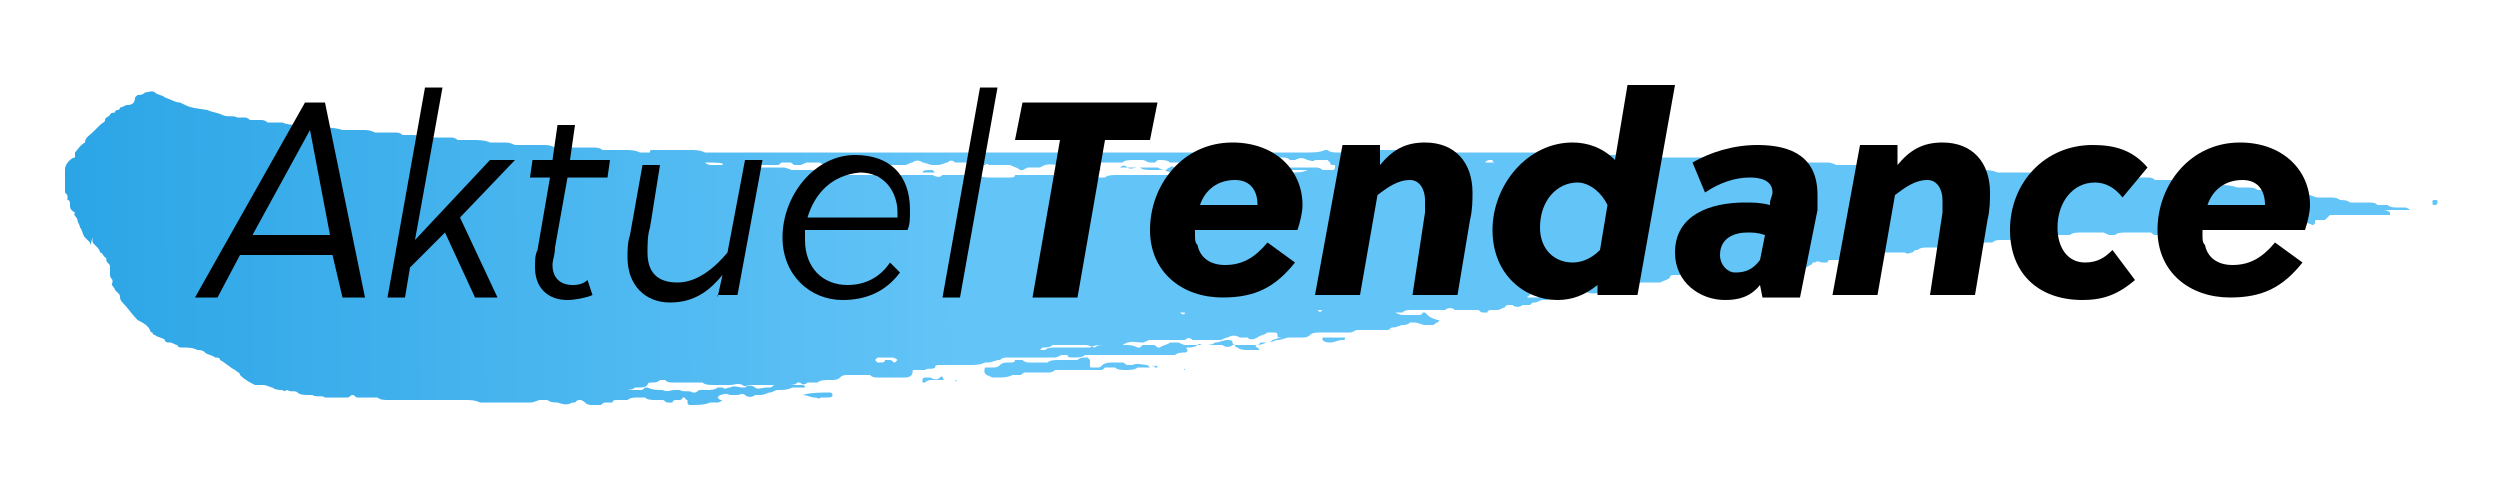
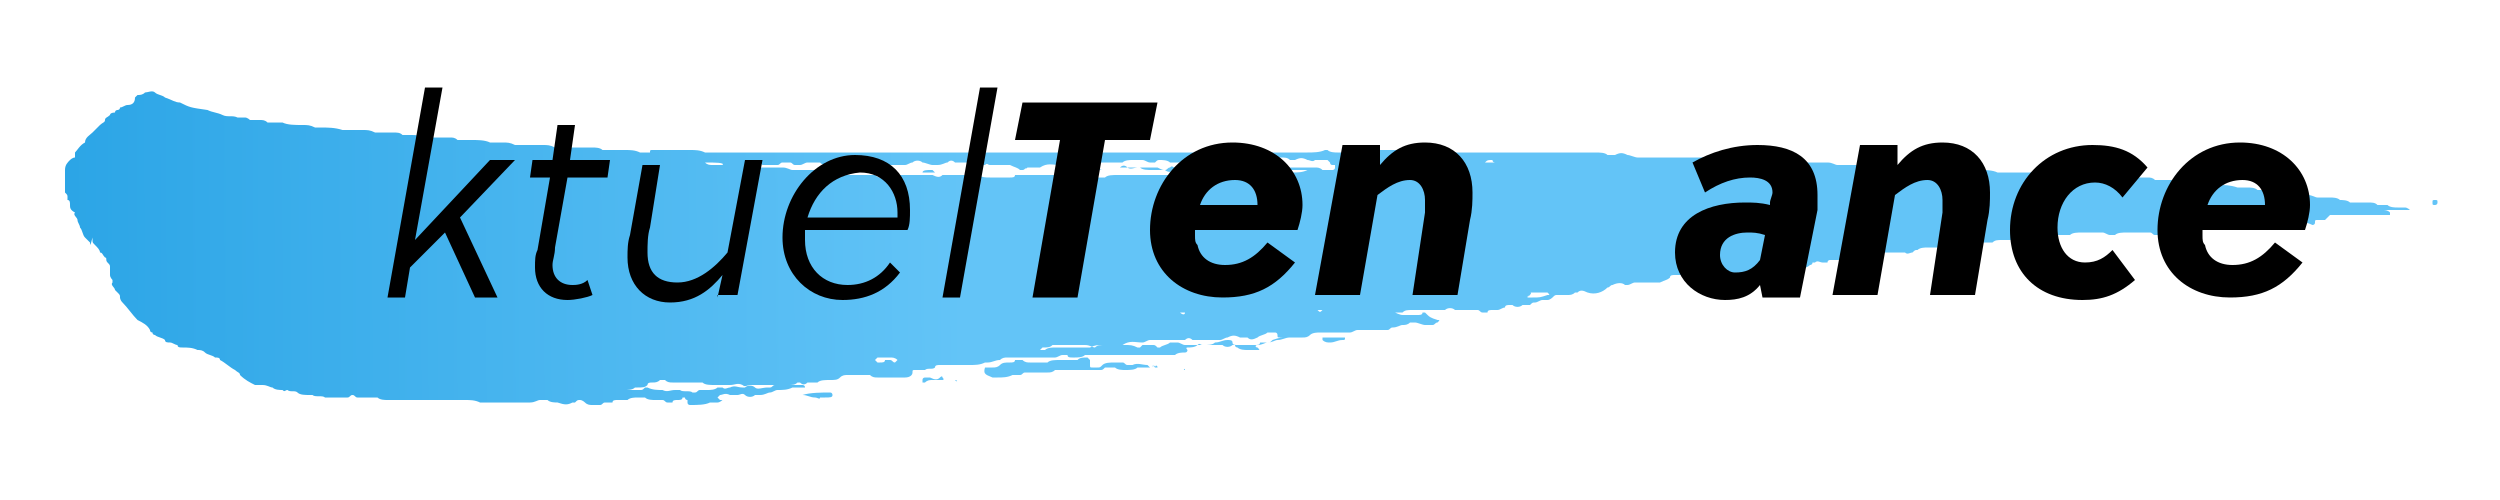
<svg xmlns="http://www.w3.org/2000/svg" version="1.1" id="Calque_1" x="0px" y="0px" viewBox="0 0 100 20" style="enable-background:new 0 0 100 20;" xml:space="preserve">
  <style type="text/css">
	.st0{fill-rule:evenodd;clip-rule:evenodd;fill:url(#SVGID_1_);}
</style>
  <g>
    <linearGradient id="SVGID_1_" gradientUnits="userSpaceOnUse" x1="38.584" y1="9.927" x2="0.284" y2="10.158">
      <stop offset="0" style="stop-color:#63C4F7" />
      <stop offset="1" style="stop-color:#28A3E5" />
    </linearGradient>
    <path class="st0" d="M32,15.7C32,15.7,32,15.7,32,15.7C32,15.7,32,15.7,32,15.7L32,15.7z M54.3,6.5C54.3,6.5,54.3,6.5,54.3,6.5   C54.3,6.5,54.3,6.5,54.3,6.5C54.3,6.5,54.3,6.5,54.3,6.5C54.3,6.5,54.3,6.5,54.3,6.5z M3.4,5.7C3.4,5.7,3.4,5.7,3.4,5.7   c0-0.2,0.2-0.3,0.3-0.4C3.8,5.2,3.9,5.1,4,5c0.1-0.1,0.2-0.1,0.2-0.2c0-0.1,0.1-0.1,0.2-0.2c0-0.1,0.2-0.1,0.2-0.1   c0-0.1,0.1-0.1,0.1-0.1c0,0,0.1,0,0.1-0.1c0.1,0,0.2-0.1,0.3-0.1c0.2,0,0.3-0.1,0.3-0.3c0,0,0.1-0.1,0.1-0.1c0.1,0,0.2,0,0.3-0.1   c0.1,0,0.3-0.1,0.4,0c0.1,0.1,0.3,0.1,0.4,0.2C6.9,4,7,4.1,7.2,4.1c0.4,0.2,0.4,0.2,1.1,0.3c0.2,0.1,0.4,0.1,0.6,0.2   c0.2,0.1,0.4,0,0.6,0.1c0.1,0,0.2,0,0.3,0c0.1,0,0.2,0.1,0.2,0.1c0.1,0,0.3,0,0.4,0c0.1,0,0.2,0,0.3,0.1c0,0,0.1,0,0.1,0   c0.2,0,0.4,0,0.5,0c0.2,0.1,0.5,0.1,0.8,0.1c0.2,0,0.3,0,0.5,0.1c0,0,0.1,0,0.1,0c0,0,0.1,0,0.1,0c0.3,0,0.6,0,0.9,0.1   c0,0,0.1,0,0.1,0c0.2,0,0.5,0,0.7,0c0.2,0,0.3,0,0.5,0.1c0,0,0,0,0.1,0c0,0,0.1,0,0.1,0c0.2,0,0.3,0,0.5,0c0.2,0,0.3,0,0.4,0.1   c0.1,0,0.2,0,0.3,0c0.2,0,0.4,0,0.7,0.1c0,0,0.1,0,0.2,0c0.2,0,0.5,0,0.7,0c0.1,0,0.2,0,0.3,0.1c0,0,0.1,0,0.1,0c0.2,0,0.3,0,0.5,0   c0.2,0,0.5,0,0.7,0.1c0.2,0,0.3,0,0.5,0c0.2,0,0.3,0,0.5,0.1c0,0,0.1,0,0.1,0c0.2,0,0.4,0,0.5,0c0.2,0,0.4,0,0.5,0   c0.2,0,0.3,0,0.5,0.1c0,0,0.1,0,0.2,0c0.4,0,0.9,0,1.3,0c0.1,0,0.3,0,0.4,0.1c0,0,0.1,0,0.2,0c0.2,0,0.5,0,0.7,0   c0.2,0,0.4,0,0.6,0.1c0.1,0,0.1,0,0.2,0c0.1,0,0.2,0,0.2,0C26,6,26,6,26.1,6c0.5,0,1,0,1.5,0c0.2,0,0.4,0,0.6,0.1   c0.1,0,0.2,0,0.3,0c1.6,0,3.3,0,4.9,0c1.2,0,2.5,0,3.7,0c1.4,0,2.9,0,4.3,0c1.6,0,3.2,0,4.7,0c2.1,0,4.1,0,6.2,0   c0.2,0,0.5,0,0.7-0.1c0,0,0,0,0.1,0c0.1,0.1,0.3,0.1,0.4,0.1c0.2,0,0.4,0,0.6,0c0.1,0,0.2,0,0.3-0.1c0.1,0,0.1,0,0.2,0   c0.1,0,0.1,0,0.2,0c0.1,0,0.2,0,0.2,0c0.1,0,0.1,0,0.2,0c0.1,0,0.2,0,0.3,0c0.1,0,0.2,0,0.2,0c0.1,0,0.1,0,0.2,0   c0.1,0,0.2,0.1,0.2,0.1c2.1,0,4.2,0,6.3,0c0.5,0,0.9,0,1.4,0c0.2,0,0.4,0,0.5,0.1c0.1,0,0.2,0,0.3,0c0.2-0.1,0.3-0.1,0.5,0   c0.1,0,0.3,0.1,0.4,0.1c1.2,0,2.4,0,3.7,0c0.1,0,0.3,0,0.4,0.1c0,0,0.1,0,0.1,0c0.1,0,0.2,0,0.3,0c0.1,0,0.3,0.1,0.4,0.1   c0.5,0,1,0,1.5,0c0.4,0,0.8,0,1.2,0c0.2,0,0.3,0.1,0.4,0.1c0.2,0,0.3,0,0.5,0c0.1,0,0.3,0,0.4,0c0.2,0,0.3,0,0.5,0   c0.2,0,0.3,0,0.5,0.1c0,0,0.1,0,0.2,0c0.5,0,1.1,0,1.6,0c0.1,0,0.2,0,0.3,0.1c0.1,0,0.1,0,0.2,0c0.5,0,1,0,1.5,0   c0.2,0,0.5,0,0.7,0.1c0,0,0.1,0,0.2,0c0.4,0,0.7,0,1.1,0c0.2,0,0.3,0,0.5,0.1c0,0,0.1,0,0.2,0c0.3,0,0.6,0,0.9,0c0.1,0,0.1,0,0.2,0   c0.1,0,0.2,0,0.3,0c0.4,0,0.7,0,1.1,0c0.2,0,0.4,0,0.5,0.1c0,0,0.1,0,0.2,0c0.3,0,0.5,0,0.8,0c0.1,0,0.2,0,0.3,0.1c0,0,0.1,0,0.1,0   c0.1,0,0.3,0,0.4,0c0.2,0,0.4,0,0.6,0.1c0,0,0.1,0,0.2,0c0.2,0,0.4,0,0.6,0c0.1,0,0.3,0,0.4,0.1c0,0,0,0,0.1,0c0,0,0.1,0,0.1,0   c0.3,0,0.5,0,0.8,0.1c0.1,0,0.3,0,0.4,0c0.1,0,0.3,0,0.4,0.1c0.1,0,0.1,0,0.2,0c0.1,0,0.2,0,0.3,0.1c0,0,0.1,0,0.1,0   c0.1,0,0.1,0,0.2,0c0.2,0,0.4,0,0.5,0.1c0,0,0.1,0,0.2,0c0.2,0,0.4,0,0.5,0c0.2,0,0.3,0.1,0.4,0.1c0.2,0,0.3,0,0.5,0   c0.1,0,0.3,0,0.4,0.1c0.1,0,0.3,0,0.4,0.1c0.1,0,0.2,0,0.3,0c0.1,0,0.3,0,0.4,0c0.2,0,0.3,0,0.4,0.1c0.1,0,0.3,0,0.4,0   c0.1,0.1,0.3,0.1,0.4,0.1c0.1,0,0.2,0,0.3,0c0.1,0,0.2,0.1,0.2,0.1c0.1,0,0.1,0,0.2,0c0,0,0,0,0,0c0,0,0,0-0.1,0   c-0.2,0-0.3,0-0.5,0c-0.2,0-0.4,0-0.6,0c0,0,0,0-0.1,0c0,0,0,0,0,0c0.1,0,0.2,0,0.3,0.1c0,0,0,0,0,0.1c0,0,0,0-0.1,0   c0,0-0.1,0-0.1,0c-0.1,0-0.1,0-0.2,0c-0.3,0-0.6,0-0.9,0c-0.1,0-0.2,0-0.3,0c0,0-0.1,0-0.1,0c-0.2,0-0.3,0-0.5,0c0,0,0,0-0.1,0   c0,0-0.1,0-0.1,0c0,0,0,0-0.1,0.1c0,0-0.1,0.1-0.1,0.1c-0.1,0-0.2,0-0.3,0c-0.1,0-0.1,0-0.1,0.1c0,0.1-0.1,0.1-0.1,0.1   c-0.2-0.1-0.3-0.1-0.5-0.1c-0.3,0-0.5-0.1-0.8,0.1c-0.1,0-0.3,0-0.4,0c-0.2,0-0.4,0-0.6,0.1c-0.2,0-0.3,0-0.4,0.1c0,0,0,0,0,0   C89.9,9,89.7,9,89.6,8.9c-0.1,0-0.2,0-0.1-0.1c0,0,0-0.1,0-0.1c-0.1,0-0.1,0-0.2,0c0,0-0.1,0-0.1,0c0,0,0,0,0,0c0,0,0,0.1,0,0.1   c-0.1,0-0.2,0-0.3,0c-0.1-0.1-0.1,0-0.2,0c0,0-0.1,0-0.1,0c-0.2-0.1-0.3-0.1-0.5-0.1c0,0-0.1,0-0.1,0c0,0,0,0,0,0   C88,9,88.1,9,88.4,9.1c0,0,0,0,0.1,0c0,0,0,0-0.1,0c-0.2,0-0.5,0-0.7,0c-0.1,0-0.1,0-0.1,0.1c0,0.1,0,0.1,0,0.1c-0.3,0-0.6,0-0.9,0   c-0.1,0-0.2,0-0.3,0.1c-0.1,0-0.1,0-0.2,0c-0.1,0-0.1-0.1-0.2-0.1c-0.3,0-0.6,0-0.9,0c-0.2,0-0.4,0-0.5,0.1c-0.1,0-0.1,0-0.2,0   c-0.1,0-0.2-0.1-0.3-0.1c-0.2,0-0.4,0-0.5,0c-0.1,0-0.1,0-0.2,0c0,0-0.1,0-0.1,0c-0.2,0-0.4,0-0.5,0.1c-0.1,0-0.2,0-0.3,0   c0,0-0.1,0-0.1,0c0,0-0.1,0-0.1,0c0,0,0,0,0,0c0,0.1,0,0.1,0,0.1c-0.2,0-0.4,0-0.6,0c0,0,0,0-0.1,0c-0.1,0-0.1,0-0.2,0   c-0.1,0-0.2,0-0.3,0c-0.1,0-0.2,0.1-0.3,0.1c-0.2,0-0.5,0-0.7,0c-0.2,0-0.3,0-0.4,0.1c-0.1,0-0.2,0-0.3,0c0,0-0.1,0-0.1,0   c-0.1,0.1-0.2,0.1-0.3,0.1c-0.1,0-0.2,0-0.3,0c-0.1,0-0.1,0-0.2,0c-0.1,0-0.2,0-0.3,0c-0.1,0-0.2,0-0.3,0.1c0,0-0.1,0-0.1,0   c-0.2,0-0.5,0-0.7,0c-0.1,0-0.3,0-0.4,0.1c-0.1,0-0.1,0-0.2,0.1c-0.1,0-0.2,0.1-0.3,0c-0.2,0-0.3,0-0.5,0c-0.1,0-0.1,0-0.2,0   c-0.1,0-0.1,0-0.2,0c-0.2-0.1-0.4,0-0.6,0c0,0-0.1,0-0.1,0.1c-0.1,0.1-0.2,0.1-0.4,0.1c-0.1,0-0.2,0-0.3,0c-0.1,0-0.2,0-0.2,0.1   c-0.1,0-0.2,0-0.3,0c-0.1,0-0.1,0-0.2,0c0,0-0.1,0-0.1,0.1c-0.1,0-0.1,0-0.2,0c-0.1,0-0.2-0.1-0.3,0c0,0-0.1,0-0.1,0   c0,0.1-0.1,0.1-0.1,0.1c0,0-0.1,0.1-0.2,0.1c-0.1,0-0.3,0-0.4,0.1c0,0-0.1,0.1-0.2,0.1c-0.2,0-0.4,0-0.6,0c0,0,0,0-0.1,0   c-0.1,0-0.1-0.1-0.2,0c-0.1,0.1-0.2,0.1-0.3,0.1c-0.1,0.1-0.2,0.1-0.4,0.1C69.6,11,69.4,11,69.2,11c-0.1,0-0.2,0-0.3,0   c-0.1,0-0.1,0-0.2,0c-0.1,0-0.3,0-0.4,0c-0.1,0-0.2,0.1-0.4,0.1c0,0-0.1,0-0.1,0c-0.1,0-0.2-0.1-0.3-0.1c-0.2,0-0.3,0-0.5,0   c-0.1,0-0.2,0-0.2,0.1c-0.1,0.1-0.2,0.1-0.4,0.2c0,0-0.1,0-0.1,0c-0.1,0-0.1,0-0.2,0c-0.1,0-0.3,0-0.4,0c-0.1,0-0.2,0-0.3,0   c-0.1,0-0.2,0.1-0.3,0.1c0,0-0.1,0-0.1,0c-0.1-0.1-0.3-0.1-0.5,0c-0.1,0-0.1,0.1-0.2,0.1c-0.2,0.2-0.5,0.3-0.8,0.2   c-0.2-0.1-0.3-0.1-0.4,0c0,0,0,0-0.1,0c-0.1,0.1-0.2,0.1-0.3,0.1c-0.1,0-0.3,0-0.4,0c-0.1,0-0.1,0-0.2,0.1c0,0-0.1,0.1-0.2,0.1   c-0.1,0-0.1,0-0.2,0c-0.1,0-0.2,0.1-0.3,0.1c-0.1,0-0.1,0-0.2,0.1c-0.1,0-0.2,0-0.2,0c0,0-0.1,0-0.1,0c-0.1,0.1-0.3,0.1-0.4,0   c0,0-0.1,0-0.1,0c-0.1,0-0.2,0-0.2,0.1c-0.1,0-0.2,0.1-0.3,0.1c-0.1,0-0.1,0-0.2,0c-0.1,0-0.2,0-0.2,0.1c-0.1,0-0.1,0-0.2,0   c-0.1,0-0.1-0.1-0.2-0.1c-0.2,0-0.5,0-0.7,0c-0.1,0-0.1,0-0.2,0c-0.1-0.1-0.3-0.1-0.4,0c-0.1,0-0.1,0-0.2,0c-0.4,0-0.7,0-1.1,0   c-0.2,0-0.3,0-0.4,0.1c-0.1,0-0.2,0-0.3,0c0,0,0,0,0,0c0,0,0.2,0.1,0.3,0.1c0.1,0,0.2,0,0.3,0c0.1,0,0.2,0,0.3,0   c0.1,0,0.2,0,0.2-0.1c0,0,0.1,0,0.1,0c0,0,0,0,0,0c0.2,0.2,0.2,0.2,0.5,0.3c0.1,0,0.1,0,0,0.1c-0.1,0-0.1,0.1-0.2,0.1   c-0.1,0-0.2,0-0.3,0c-0.1,0-0.3-0.1-0.4-0.1c-0.1,0-0.1,0-0.2,0c-0.1,0.1-0.2,0.1-0.3,0.1c-0.1,0-0.2,0.1-0.4,0.1   c-0.1,0-0.1,0.1-0.2,0.1c-0.1,0-0.1,0-0.2,0c-0.1,0-0.1,0-0.2,0c0,0-0.1,0-0.1,0c0,0-0.1,0-0.1,0c-0.2,0-0.4,0-0.5,0   c0,0-0.1,0-0.1,0c-0.1,0-0.2,0.1-0.3,0.1c-0.4,0-0.8,0-1.2,0c-0.1,0-0.3,0-0.4,0.1c-0.1,0.1-0.2,0.1-0.3,0.1c-0.3,0-0.6,0-0.9,0   c-0.1,0-0.1,0-0.1-0.1c0,0,0-0.1-0.1-0.1c-0.1,0-0.2,0-0.3,0c-0.1,0.1-0.3,0.1-0.4,0.2c-0.2,0.1-0.3,0.1-0.4,0c-0.1,0-0.2,0-0.2,0   c0,0-0.1,0-0.1,0c-0.2-0.1-0.3-0.1-0.5,0c-0.1,0-0.2,0.1-0.3,0.1c-0.3,0-0.6,0-0.9,0c-0.1,0-0.1,0-0.2,0c-0.1-0.1-0.2-0.1-0.3,0   c0,0-0.1,0-0.1,0c-0.3,0-0.6,0-0.9,0c0,0-0.1,0-0.1,0c-0.1,0-0.2,0-0.3,0c-0.1,0-0.2,0.1-0.3,0.1c-0.3,0-0.5-0.1-0.8,0.1   c0,0-0.1,0-0.1,0c-0.2,0-0.4,0-0.6,0c-0.2,0-0.3,0-0.4,0.1c-0.1,0-0.2-0.1-0.4-0.1c-0.1,0-0.2,0-0.3,0c0,0-0.1,0-0.1,0   c0,0-0.1,0-0.1,0c-0.1,0-0.1,0-0.2,0c-0.2,0-0.3,0-0.5,0c0,0-0.1,0-0.1,0c-0.1,0.1-0.2,0.1-0.4,0.1c0,0-0.1,0.1-0.1,0.1   c0,0,0.1,0,0.1,0c0,0,0.1,0,0.1,0c0.1-0.1,0.3-0.1,0.4-0.1c0.1,0,0.3,0,0.4,0c0.1,0,0.1,0,0.2,0c0.1,0,0.2,0,0.3,0   c0.1,0,0.2,0,0.3,0c0.1,0,0.2,0,0.2,0c0.2-0.1,0.3-0.1,0.5-0.1c0.2,0,0.3,0,0.5,0c0.1,0,0.1,0,0.2,0c0.1,0,0.1,0,0.2,0   c0.2,0,0.3,0,0.5,0.1c0.1,0,0.1,0,0.1,0c0,0,0,0,0,0c0,0,0.1-0.1,0.1-0.1c0.1,0,0.3,0,0.4,0c0.1,0,0.1,0,0.2,0.1c0,0,0.1,0,0.1,0   c0.1-0.1,0.3-0.1,0.4-0.2c0.1,0,0.2,0,0.3,0c0.1,0,0.2,0.1,0.3,0.1c0.3,0,0.5,0,0.8,0c0.1,0,0.3,0,0.4-0.1c0.2,0,0.3-0.1,0.5-0.1   c0.1,0,0.2,0,0.2,0.1c0,0.1,0.1,0.1,0.2,0.1c0.2,0,0.5,0,0.7,0c0.1,0,0.2,0,0.2-0.1c0.1,0,0.2,0,0.2,0c0,0,0.1,0,0.1,0   c0.1,0,0.1,0,0.2-0.1c0.3-0.1,0.3-0.1,0.6-0.1c0,0,0,0,0.1,0c0,0,0,0,0,0c-0.2,0-0.3,0.1-0.5,0.1c-0.1,0-0.2,0.1-0.4,0.1   c-0.1,0-0.2,0.1-0.4,0.1c-0.1,0-0.1,0.1,0,0.1c0.1,0.1,0.1,0.1,0,0.1C50.1,14,50,14,49.9,14c-0.1,0-0.3,0-0.4-0.1   c0,0-0.1,0-0.1-0.1c0,0-0.1,0-0.1,0c-0.1,0.1-0.3,0.1-0.4,0c0,0-0.1,0-0.1,0c-0.2,0-0.4,0-0.6,0c0,0-0.1,0-0.1,0   c-0.1,0-0.1-0.1-0.2,0c-0.1,0.1-0.3,0.1-0.4,0.1c-0.1,0,0,0.1,0,0.1c0,0,0,0.1-0.1,0.1c-0.1,0-0.3,0-0.4,0.1c0,0-0.1,0-0.2,0   c-0.1,0-0.1,0-0.2,0c-0.2,0-0.4,0-0.6,0c-0.1,0-0.1,0-0.2,0c-0.1,0-0.1,0-0.2,0c-0.4,0-0.7,0-1.1,0c-0.1,0-0.2,0-0.3,0   c0,0-0.1,0-0.1,0c-0.2,0-0.4,0-0.6,0c0,0-0.1,0-0.1,0c-0.1,0.1-0.3,0.1-0.4,0.1c0,0,0,0-0.1,0c-0.1,0-0.2,0-0.2-0.1   c-0.1,0-0.1,0-0.2,0c-0.1,0-0.2,0.1-0.3,0.1c-0.5,0-0.9,0-1.4,0c-0.2,0-0.4,0-0.5,0c-0.1,0-0.2,0-0.3,0.1c-0.2,0-0.3,0.1-0.5,0.1   c0,0-0.1,0-0.1,0c-0.2,0.1-0.4,0.1-0.6,0.1c-0.4,0-0.8,0-1.2,0c-0.1,0-0.2,0-0.2,0.1c-0.1,0.1-0.3,0-0.4,0.1c0,0-0.1,0-0.1,0   c-0.1,0-0.2,0-0.3,0c-0.1,0-0.1,0-0.1,0.1c0,0,0,0,0,0c0,0.1-0.1,0.2-0.3,0.2c-0.4,0-0.7,0-1.1,0c-0.1,0-0.2,0-0.3-0.1   c-0.1,0-0.2,0-0.3,0c-0.1,0-0.1,0-0.2,0C34.1,15,34,15,33.9,15c-0.1,0-0.2,0-0.3,0.1c-0.1,0.1-0.2,0.1-0.4,0.1   c-0.2,0-0.4,0-0.5,0.1c-0.1,0-0.2,0-0.3,0c0,0-0.1,0-0.1,0c-0.1,0.1-0.2,0.1-0.3,0c0,0-0.1,0-0.1,0c-0.1,0.1-0.2,0.1-0.4,0.1   c0,0-0.1,0-0.2,0c-0.1,0-0.1,0-0.2,0c0,0-0.1,0-0.1,0c0,0-0.1,0-0.1,0c-0.3,0-0.5,0-0.8,0c0,0-0.1,0-0.1,0c-0.1,0-0.2,0.1-0.3,0   c-0.2-0.1-0.3,0-0.5,0c-0.1,0-0.1,0-0.2,0c0,0-0.1,0-0.1,0c-0.1,0-0.2,0-0.3,0c-0.2,0-0.4,0-0.5-0.1c0,0-0.1,0-0.2,0   c-0.3,0-0.7,0-1,0c-0.1,0-0.2,0-0.3-0.1c-0.1,0-0.1,0-0.2,0c-0.1,0.1-0.2,0.1-0.3,0.1c-0.1,0-0.2,0-0.2,0.1   c-0.1,0.1-0.2,0.1-0.4,0.1c0,0-0.1,0-0.1,0c-0.1,0.1-0.3,0.1-0.4,0.1c0,0,0,0,0,0c0,0,0,0,0,0c0.2,0,0.4,0,0.6,0   c0.1,0,0.1,0,0.2-0.1c0,0,0.1,0,0.1,0c0.2,0.1,0.4,0.1,0.6,0.1c0.2,0.1,0.3,0,0.5,0c0.1,0,0.1,0,0.2,0c0.1,0.1,0.4,0,0.5,0.1   c0,0,0.1,0,0.1,0c0.1,0,0.1-0.1,0.2-0.1c0.1,0,0.2,0,0.3,0c0.1,0,0.3,0,0.4-0.1c0.1,0,0.1,0,0.2,0c0.1,0.1,0.2,0,0.3,0   c0.2-0.1,0.3,0,0.5,0c0,0,0.1,0,0.1,0c0.1-0.1,0.3-0.1,0.4,0c0.1,0.1,0.3,0,0.5,0c0,0,0,0,0.1,0c0.1,0,0.1-0.1,0.2-0.1   c0.4,0,0.8,0,1.1,0c0,0,0.1,0,0.1,0.1c-0.1,0-0.2,0-0.3,0c-0.1,0-0.1,0-0.2,0c-0.2,0.1-0.4,0.1-0.6,0.1c-0.1,0-0.2,0.1-0.3,0.1   c-0.1,0-0.2,0.1-0.4,0.1c-0.1,0-0.1,0-0.2,0c-0.1,0.1-0.3,0.1-0.4,0c-0.1-0.1-0.2,0-0.3,0c-0.1,0-0.2,0-0.3,0c-0.2-0.1-0.3,0-0.4,0   c0,0-0.1,0.1-0.1,0.1c0,0,0.1,0.1,0.1,0.1c0,0,0.1,0,0.1,0c0,0-0.1,0.1-0.2,0.1c0,0,0,0-0.1,0c-0.1,0-0.1,0-0.2,0   c-0.2,0.1-0.5,0.1-0.8,0.1c0,0-0.1,0-0.1-0.1c0,0,0-0.1,0-0.1c0,0-0.1,0-0.1-0.1c0,0-0.1,0-0.1,0c0,0,0,0,0,0   c0,0.1-0.1,0.1-0.2,0.1c-0.1,0-0.2,0-0.2,0.1c-0.1,0-0.1,0-0.2,0c-0.1,0-0.1-0.1-0.2-0.1c-0.1,0-0.2,0-0.3,0c-0.1,0-0.3,0-0.4-0.1   c-0.1,0-0.1,0-0.2,0c0,0-0.1,0-0.1,0c-0.1,0-0.3,0-0.4,0.1c-0.1,0-0.3,0-0.4,0c-0.1,0-0.2,0-0.2,0.1c-0.1,0-0.2,0-0.2,0   c0,0-0.1,0-0.1,0c-0.1,0-0.1,0.1-0.2,0.1c-0.1,0-0.2,0-0.3,0c-0.1,0-0.2,0-0.3-0.1c0,0-0.1-0.1-0.2-0.1c-0.1,0-0.1,0-0.2,0.1   c0,0,0,0-0.1,0c-0.2,0.1-0.3,0.1-0.6,0c-0.1,0-0.3,0-0.4-0.1c-0.1,0-0.2,0-0.3,0c-0.1,0-0.2,0.1-0.4,0.1c-0.2,0-0.5,0-0.7,0   c-0.1,0-0.1,0-0.2,0c-0.2,0-0.6,0-0.8,0c0,0-0.1,0-0.1,0c0,0-0.1,0-0.1,0c0,0-0.1,0-0.1,0c-0.2-0.1-0.4-0.1-0.6-0.1   c-0.7,0-1.4,0-2.2,0c-0.3,0-0.6,0-0.9,0c-0.1,0-0.3,0-0.4-0.1c0,0-0.1,0-0.1,0c-0.2,0-0.3,0-0.5,0c-0.1,0-0.1,0-0.2,0   c-0.1,0-0.1-0.1-0.2-0.1c-0.1,0-0.1,0.1-0.2,0.1c-0.3,0-0.6,0-0.9,0c-0.1-0.1-0.4,0-0.5-0.1c0,0,0,0-0.1,0c-0.2,0-0.4,0-0.5-0.1   c-0.1-0.1-0.3,0-0.4-0.1c-0.1,0-0.1,0.1-0.2,0c-0.1,0-0.3,0-0.4-0.1c-0.1,0-0.2-0.1-0.4-0.1c0,0-0.1,0-0.1,0c-0.1,0-0.1,0-0.2,0   c-0.2-0.1-0.4-0.2-0.6-0.4c0-0.1-0.1-0.1-0.2-0.2c-0.2-0.1-0.4-0.3-0.6-0.4c0-0.1-0.1-0.1-0.2-0.1c-0.1-0.1-0.3-0.1-0.4-0.2   c-0.1-0.1-0.2-0.1-0.3-0.1c-0.2-0.1-0.4-0.1-0.6-0.1c-0.1,0-0.2,0-0.2-0.1c-0.1,0-0.2-0.1-0.3-0.1c-0.1,0-0.2,0-0.2-0.1   c-0.1-0.1-0.3-0.1-0.4-0.2c0,0-0.1,0-0.1-0.1c0,0-0.1,0-0.1-0.1c-0.1-0.2-0.3-0.3-0.5-0.4c-0.2-0.2-0.4-0.5-0.6-0.7   c-0.1-0.1-0.1-0.2-0.1-0.2c0-0.1,0-0.1-0.1-0.2c0,0-0.1-0.1-0.1-0.1c0-0.1-0.2-0.2-0.1-0.3c0,0,0-0.1,0-0.1c0,0-0.1-0.1-0.1-0.2   c0-0.1,0-0.2,0-0.3c0-0.1,0-0.1-0.1-0.2c-0.1-0.1,0-0.2-0.1-0.2c-0.1-0.1-0.1-0.2-0.2-0.2c0-0.1-0.1-0.2-0.2-0.3   c-0.1-0.1-0.1-0.1-0.1-0.2c0,0,0-0.1,0-0.1C3.6,9.9,3.6,9.8,3.6,9.7C3.5,9.6,3.4,9.5,3.4,9.5C3.3,9.4,3.3,9.2,3.2,9.1   C3.2,9,3.1,8.9,3.1,8.8c0-0.1-0.2-0.2-0.1-0.3C2.8,8.4,2.8,8.3,2.8,8.2c0-0.1,0-0.2-0.1-0.2c0,0,0-0.1,0-0.1c0-0.1,0-0.1-0.1-0.2   c0,0,0-0.1,0-0.1c0-0.3,0-0.5,0-0.8c0-0.2,0.1-0.3,0.2-0.4c0,0,0.1-0.1,0.2-0.1C3,6.2,3,6.2,3,6.1C3.1,6,3.2,5.8,3.4,5.7z    M61.1,11.9C61.1,11.9,61.2,11.9,61.1,11.9c0.1,0,0.1,0,0.1,0c0,0,0,0,0.1,0c0.3,0,0.3,0,0.6-0.1c0.1,0,0.1,0,0-0.1c0,0,0,0-0.1,0   c-0.1,0-0.2,0-0.3,0c0,0,0,0,0,0c-0.1,0-0.2,0-0.3,0C61.3,11.7,61.2,11.8,61.1,11.9C61.2,11.8,61.1,11.8,61.1,11.9z M59.4,6.5   C59.4,6.5,59.4,6.5,59.4,6.5c0.1,0,0.1,0,0.1,0c0,0,0,0,0.1,0c0.1,0,0.1,0,0.2,0c0,0-0.1,0-0.1-0.1C59.5,6.4,59.5,6.4,59.4,6.5   C59.4,6.5,59.4,6.5,59.4,6.5z M56.3,6.5c0.1,0,0.2,0,0.2,0.1c0,0,0.1,0,0.1,0c0.2,0,0.5,0,0.7,0c0,0,0,0,0.1,0   c0.1,0,0.2-0.1,0.3-0.1c0.1,0,0.1,0,0.3,0c0.2,0.1,0.3,0.1,0.5,0c0,0,0,0,0,0c0,0-0.1,0-0.1,0c-0.2,0-0.5,0-0.7,0   c-0.1,0-0.1,0-0.2,0c-0.1-0.1-0.2-0.1-0.3,0c-0.1,0-0.2,0-0.3,0C56.7,6.5,56.5,6.5,56.3,6.5C56.3,6.5,56.3,6.5,56.3,6.5   C56.3,6.5,56.3,6.5,56.3,6.5z M54.1,6.4c0,0.1,0,0.1,0.1,0.1c0,0,0.1,0,0.1,0c0,0,0,0,0,0c0,0,0,0,0,0c0,0,0,0.1,0.1,0.1   c0.2,0,0.4,0,0.4-0.1c0,0,0,0,0,0c-0.1,0-0.2,0-0.3,0c-0.1,0-0.1,0-0.2,0.1c0,0,0,0,0,0c0,0,0,0,0,0C54.3,6.5,54.2,6.4,54.1,6.4   C54.1,6.4,54.1,6.4,54.1,6.4z M35.9,14.4C35.9,14.4,35.9,14.4,35.9,14.4c-0.1-0.1-0.2-0.1-0.3-0.1c-0.1,0-0.1,0-0.2,0v0   c-0.1,0-0.2,0-0.3,0c0,0-0.1,0.1-0.1,0.1c0,0,0,0,0.1,0.1c0,0,0.1,0,0.1,0c0.1,0,0.2,0,0.2-0.1c0.1,0,0.1,0,0.2,0   c0.1,0,0.1,0.1,0.2,0.1C35.8,14.5,35.9,14.4,35.9,14.4z M47.4,12.5c0,0-0.1,0-0.1,0c0,0-0.1,0-0.1,0c0,0,0,0,0,0   C47.3,12.6,47.4,12.6,47.4,12.5C47.4,12.5,47.4,12.5,47.4,12.5z M52.9,12.4C52.9,12.4,52.9,12.4,52.9,12.4c-0.1,0-0.1,0-0.1,0   c-0.1,0-0.1,0-0.1,0C52.8,12.5,52.8,12.5,52.9,12.4C52.9,12.5,52.9,12.5,52.9,12.4z M28.2,6.5C28.2,6.5,28.3,6.5,28.2,6.5   c0.1,0.1,0.2,0.1,0.3,0.1c0.2,0,0.5,0,0.7,0c0.2,0,0.5,0,0.7,0c0.1,0,0.3,0,0.4,0.1c0,0,0,0,0.1,0c0.2,0,0.3,0,0.5,0   c0.1,0,0.3,0,0.4,0c0.2,0,0.3,0.1,0.4,0.1c0.1,0,0.3,0,0.4,0c0.1,0,0.1,0,0.2,0c0.1,0,0.2,0,0.3,0c0.1,0,0.3,0.1,0.4,0.1   c0.1,0,0.2,0,0.2,0.1C33.3,7,33.5,7.1,33.7,7c0.2,0,0.4,0,0.6,0c0.1,0,0.1,0,0.2,0c0.1,0,0.2,0,0.3,0C34.8,7,34.9,7,35,7   c0,0,0.1,0.1,0.2,0.1c0.1,0,0.1,0,0.2,0c0.1,0,0.2-0.1,0.3-0.1c0.5,0,0.9,0,1.4,0c0.1,0,0.1,0,0.2,0c0.2,0.1,0.3,0.1,0.4,0   c0.1,0,0.1,0,0.2,0c0.3,0,0.7,0,1,0c0.1,0,0.1,0,0.2,0c0.2,0.1,0.3,0.1,0.5,0.1c0.3,0,0.5,0,0.8,0c0.1,0,0.2,0,0.2-0.1   c0,0,0,0,0.1,0c0.2,0,1.6,0,1.7,0c0.1,0,0.1,0.1,0.2,0c0,0,0.1,0,0.1,0c0.2,0,0.4,0,0.6,0c0.2,0,0.4,0,0.5,0.1c0.1,0,0.3,0,0.4,0   c0.1-0.1,0.3-0.1,0.5-0.1c0.7,0,1.4,0,2.2,0C46.9,7,47,7,47,7c0,0,0.1,0,0.1,0c0.1,0.1,0.3,0.1,0.4,0c0.1,0,0.2,0,0.3,0   C48,7,48.1,7,48.2,7c0.3,0,0.6,0,0.9,0c0.1,0,0.3,0,0.4,0c0.2,0,0.3,0,0.4-0.1c0.1,0,0.2,0,0.3,0c0.5,0,1,0,1.5,0   c0.2,0,0.4,0,0.6-0.1c0,0,0,0,0.1,0c0,0-0.1,0-0.1,0c-0.6,0-1.1,0-1.7,0c0,0,0,0,0,0c-0.2,0-0.3,0-0.5,0c-0.4,0-0.9,0-1.3,0   c0,0,0,0-0.1,0c0,0,0,0,0,0c0.1-0.1,0.1-0.1,0.3-0.1c0.2,0,0.5,0,0.7,0c0.1,0,0.2,0,0.2-0.1c0.1,0,0.3,0,0.4,0c0,0,0,0,0.1,0.1   c0,0.1,0.1,0.1,0.2,0.1c0,0,0.1,0,0.1,0c0.1-0.1,0.3-0.1,0.4-0.1c0,0,0.1,0,0.1,0c0.1,0,0.1,0.1,0.2,0c0.1,0,0.1,0,0.2,0   c0.3,0,0.7,0,1,0c0.1,0,0.2,0,0.3,0.1c0.1,0,0.3,0,0.4,0c0,0,0.1,0,0.1-0.1c0,0,0-0.1,0-0.1c0,0-0.1,0-0.1,0   c-0.1,0-0.1-0.1-0.1-0.1c0,0-0.1-0.1-0.1-0.1c-0.1,0-0.2,0-0.3,0c-0.1,0-0.1,0-0.2,0c-0.1,0.1-0.2,0-0.3,0c-0.2-0.1-0.3-0.1-0.5,0   c0,0,0,0-0.1,0c0,0,0,0-0.1,0c-0.1-0.1-0.2-0.1-0.4-0.1c-0.1,0-0.3,0-0.4,0.1c0,0,0,0-0.1,0c-0.2,0-0.4,0-0.6,0c0,0-0.1,0-0.1,0   c-0.1,0-0.2,0-0.2,0c-0.2,0.1-0.4,0.1-0.6,0c0,0,0,0-0.1,0c-0.2,0-0.4,0-0.7,0c-0.1,0.1-0.3,0.1-0.5,0.1c-0.1,0-0.2,0-0.3-0.1   c0,0-0.1,0-0.1,0c-0.1,0.1-0.3,0.1-0.4,0.1c-0.1,0-0.2,0-0.3,0c-0.1-0.1-0.3-0.1-0.4-0.1c-0.1,0-0.1,0-0.2,0.1c-0.1,0-0.1,0-0.2,0   c-0.1,0-0.2-0.1-0.3-0.1c-0.1,0-0.3,0-0.4,0c-0.1,0-0.3,0-0.4,0.1c0,0-0.1,0-0.2,0c0,0-0.1,0-0.1,0c-0.1,0-0.1,0-0.2,0   c-0.5,0-1,0-1.5,0c-0.1,0-0.1,0-0.2,0c-0.1,0.1-0.2,0.1-0.3,0.1c-0.3,0-0.5-0.1-0.8,0.1c-0.1,0-0.2,0-0.3,0c-0.1,0-0.1,0-0.2,0   c-0.1,0-0.1,0.1-0.2,0.1c0,0-0.1,0-0.1,0c-0.1-0.1-0.2-0.1-0.4-0.2c0,0-0.1,0-0.1,0c-0.2,0-0.3,0-0.5,0c-0.1,0-0.1,0-0.2,0   c-0.1,0-0.1-0.1-0.2,0c-0.1,0-0.1,0-0.2,0c-0.1,0-0.2-0.1-0.3-0.1c-0.2,0-0.3,0-0.5,0c-0.1,0-0.1,0-0.2,0c-0.1-0.1-0.2-0.1-0.3,0   c-0.1,0-0.2,0.1-0.4,0.1c-0.1,0-0.1,0-0.2,0c-0.1,0-0.3-0.1-0.4-0.1c-0.1-0.1-0.3-0.1-0.4,0c-0.1,0-0.2,0.1-0.3,0.1   c-0.1,0-0.2,0-0.3,0c-0.2,0-0.4,0-0.6,0c-0.1,0-0.1,0-0.2,0c-0.1,0-0.2,0-0.3-0.1c-0.1,0-0.1,0-0.2,0c-0.1,0-0.2,0-0.3,0.1   c-0.1,0.1-0.1,0-0.2,0c-0.1,0-0.3,0-0.5,0c-0.1,0-0.1,0.1-0.2,0c-0.1,0-0.2,0-0.3,0c-0.1,0-0.2,0-0.3-0.1c0,0,0,0,0,0   c-0.1,0-0.1,0-0.2,0c-0.1,0-0.2,0-0.3,0c-0.1,0-0.2,0.1-0.3,0.1c-0.1,0-0.1,0-0.2,0c-0.1,0-0.1-0.1-0.2-0.1c-0.1,0-0.2,0-0.3,0   c-0.1,0-0.1,0.1-0.2,0.1c-0.2,0-0.3,0-0.5,0c0,0-0.1,0-0.1,0c-0.1-0.1-0.2-0.1-0.3,0c-0.1,0-0.1,0-0.2,0c-0.4,0-0.8,0-1.1,0   C29,6.5,28.6,6.5,28.2,6.5C28.3,6.5,28.2,6.5,28.2,6.5z M39.7,15.1C39.7,15.1,39.7,15.1,39.7,15.1c0.1,0,0.2,0,0.2,0   c0.2,0,0.4,0,0.6-0.1c0.1,0,0.2,0,0.3,0c0.1,0,0.1-0.1,0.2-0.1c0.3,0,0.6,0,0.9,0c0.1,0,0.2,0,0.3-0.1c0,0,0.1,0,0.1,0   c0.1,0,0.2,0,0.3,0c0.1,0,0.1,0,0.2,0c0.1,0,0.1,0,0.2,0c0.3,0,0.7,0,1,0c0.1,0,0.1,0,0.2-0.1c0.1,0,0.2,0,0.3,0c0,0,0,0,0.1,0   c0.1,0.1,0.3,0.1,0.4,0.1c0.2,0,0.4,0,0.5-0.1c0,0,0.1,0,0.2,0c0.1,0,0.2,0,0.3,0c0,0,0,0,0,0c0,0,0,0,0,0c0,0-0.1-0.1-0.1-0.1   c-0.2,0-0.4-0.1-0.6,0c-0.1,0-0.1,0-0.2,0c-0.1,0-0.1-0.1-0.2-0.1c-0.1,0-0.2,0-0.3,0c-0.2,0-0.4,0-0.5,0.1   c-0.1,0.1-0.1,0.1-0.2,0.1c-0.1,0-0.1,0-0.2,0c-0.1,0-0.1,0-0.1-0.1c0-0.1,0-0.1,0-0.2c0,0-0.1-0.1-0.1-0.1c-0.2,0-0.3,0-0.4,0.1   c0,0-0.1,0-0.1,0c-0.2,0-0.4,0-0.6,0c-0.2,0-0.4,0-0.5,0.1c-0.2,0-0.4,0-0.7,0c-0.1,0-0.2,0-0.3-0.1c-0.1,0-0.1,0-0.2,0   c0,0-0.1,0-0.1,0c0,0.1-0.1,0.1-0.2,0.1c-0.2,0-0.3,0-0.4,0.1c-0.1,0.1-0.2,0.1-0.3,0.1c-0.1,0-0.1,0-0.2,0c0,0-0.1,0-0.1,0   c0,0,0,0-0.1,0c0,0,0.1,0,0.1,0C39.3,15,39.5,15,39.7,15.1z M32,15.7C32,15.7,32,15.7,32,15.7C32,15.7,32,15.7,32,15.7L32,15.7z    M32.1,15.8c0.2,0,0.3,0.1,0.5,0.1c0.1,0,0.2,0.1,0.2,0c0.1,0,0.1,0,0.2,0c0.2,0,0.3,0,0.3-0.1c0,0,0,0,0,0c0,0,0-0.1-0.1-0.1   C32.9,15.7,32.4,15.7,32.1,15.8C32,15.7,32,15.7,32.1,15.8z M53.2,13.7c0.2,0,0.3-0.1,0.5-0.1c0.1,0,0.1,0,0.1-0.1c0,0,0,0-0.1,0   c-0.2,0-0.4,0-0.5,0c-0.1,0-0.2,0-0.3,0c0,0,0,0,0,0.1C53,13.7,53.1,13.7,53.2,13.7z M37.3,15.2c0.1,0,0.2,0,0.4,0c0,0,0.1,0,0-0.1   c0,0,0-0.1-0.1,0c-0.1,0.1-0.2,0.1-0.4,0c-0.1,0-0.1,0-0.2,0c0,0-0.1,0-0.1,0.1c0,0,0,0,0,0.1c0,0,0,0,0.1,0   C37.1,15.2,37.2,15.2,37.3,15.2z M97.5,8.1c0-0.1,0-0.1-0.1-0.1c-0.1,0-0.1,0-0.1,0.1c0,0.1,0,0.1,0.1,0.1   C97.4,8.2,97.5,8.2,97.5,8.1z M38.3,15.2C38.3,15.2,38.3,15.2,38.3,15.2c0.1,0,0.1,0,0.2,0c0,0,0.1,0,0.1,0c0,0-0.1,0-0.1,0   c-0.1,0-0.2,0-0.3,0c0,0,0,0,0,0c0,0,0,0,0.1,0.1C38.2,15.2,38.3,15.2,38.3,15.2z M46.2,14.7C46.3,14.7,46.3,14.7,46.2,14.7   c0.1,0,0.2,0,0.2,0c-0.1,0-0.1,0-0.1,0C46.3,14.6,46.2,14.6,46.2,14.7c-0.1-0.1-0.1-0.1-0.1,0C46.1,14.6,46.2,14.6,46.2,14.7   C46.2,14.6,46.2,14.6,46.2,14.7z M96.3,8.3C96.2,8.3,96.2,8.3,96.3,8.3c-0.1,0-0.1,0-0.1,0c-0.1,0-0.1,0-0.1,0   C96.1,8.3,96.1,8.3,96.3,8.3C96.2,8.3,96.3,8.3,96.3,8.3z M52.7,13.7C52.7,13.6,52.7,13.6,52.7,13.7C52.6,13.6,52.6,13.6,52.7,13.7   C52.6,13.7,52.6,13.7,52.7,13.7C52.7,13.7,52.7,13.7,52.7,13.7z M47.4,14.8C47.4,14.7,47.3,14.8,47.4,14.8   C47.3,14.8,47.4,14.8,47.4,14.8C47.4,14.8,47.4,14.8,47.4,14.8z M46.6,6.8c0.1,0.1,0.3,0.1,0.4,0c0,0,0.1,0,0.1,0   c0.2,0,0.4,0,0.6,0c0,0,0,0,0,0c0.1,0,0.2,0,0.3,0c0.1,0,0.2,0,0.3,0c0,0,0,0,0,0c0,0,0,0-0.1,0c-0.2,0-0.4,0-0.5-0.1   c0,0-0.1,0-0.1,0c-0.1,0-0.3,0-0.4,0c0,0-0.1,0-0.1,0c0,0-0.1,0-0.1,0c-0.1,0-0.1-0.1-0.2,0c-0.1,0-0.1,0.1-0.2,0.1   c-0.2,0-0.3,0-0.5,0c-0.2,0-0.4,0-0.5-0.1c0,0-0.1,0-0.1,0c-0.1,0-0.3,0.1-0.4,0c-0.1-0.1-0.2-0.1-0.3,0c-0.1,0-0.1,0-0.2,0   c0,0-0.1,0-0.1,0c0,0,0,0,0,0c0,0,0,0,0.1,0c0.6,0,1.1,0,1.7,0C46.5,6.8,46.5,6.8,46.6,6.8z M42.5,6.8c0,0,0.1,0,0.2,0   c0.4,0,0.9,0,1.3,0c0,0,0.1,0,0.1,0c0,0,0,0,0,0c-0.1,0-0.2-0.1-0.3-0.1c0,0,0,0-0.1,0c0,0-0.1,0-0.1,0c-0.1,0-0.1,0.1-0.2,0.1   c-0.2,0-0.4,0-0.5,0c-0.2,0-0.5,0-0.7,0c0,0,0,0-0.1,0c0,0,0,0,0,0C42.3,6.8,42.4,6.9,42.5,6.8z M37.2,6.9c0.1,0,0.1,0,0.2,0   c0,0-0.1-0.1-0.1-0.1c0,0-0.1,0-0.1,0c-0.1,0-0.3,0-0.3,0.1c0,0,0,0,0,0c0,0,0,0,0.1,0c0.1,0,0.1,0,0.2,0   C37.1,6.9,37.2,6.9,37.2,6.9z M41.1,6.7C41.1,6.7,41,6.7,41.1,6.7C41,6.7,41,6.7,41.1,6.7C41,6.7,41,6.8,41.1,6.7   C41,6.8,41,6.8,41.1,6.7z M36,6.8C36.1,6.8,36,6.8,36,6.8C36,6.8,36,6.8,36,6.8C36,6.9,36,6.9,36,6.8z" />
    <g>
-       <path d="M13.3,10.2H9.6l-0.9,1.7H7.8l4.4-7.8h0.8l1.6,7.8h-0.9L13.3,10.2z M10.1,9.4h3.1l-0.8-4.2h0L10.1,9.4z" />
      <path d="M15.5,11.9L17,3.5h0.7l-1.1,6.1l3-3.2h1l-2.2,2.3l1.5,3.2H19l-1.2-2.6l-1.4,1.4l-0.2,1.2H15.5z" />
      <path d="M22.2,9.9c0,0.3-0.1,0.5-0.1,0.7c0,0.5,0.3,0.8,0.8,0.8c0.1,0,0.4,0,0.6-0.2l0.2,0.6C23.5,11.9,23,12,22.7,12    c-0.8,0-1.3-0.5-1.3-1.3c0-0.3,0-0.5,0.1-0.7L22,7.1h-0.8l0.1-0.7h0.8l0.2-1.4h0.7l-0.2,1.4h1.6l-0.1,0.7h-1.6L22.2,9.9z" />
      <path d="M28.7,11.9l0.2-0.9c-0.5,0.6-1.1,1.1-2.1,1.1c-1,0-1.7-0.7-1.7-1.8c0-0.3,0-0.6,0.1-0.9l0.5-2.8h0.7L26,9.1    c-0.1,0.3-0.1,0.7-0.1,1c0,0.8,0.4,1.2,1.2,1.2c0.8,0,1.5-0.6,2-1.2l0.7-3.7h0.7l-1,5.4H28.7z" />
      <path d="M32.2,9.4v0.2c0,1.1,0.7,1.8,1.7,1.8c0.7,0,1.3-0.3,1.7-0.9l0.4,0.4c-0.6,0.8-1.4,1.1-2.3,1.1c-1.3,0-2.4-1-2.4-2.5    c0-1.7,1.3-3.3,2.9-3.3c1.4,0,2.2,0.8,2.2,2.2c0,0.3,0,0.6-0.1,0.8H32.2z M32.3,8.7h3.6c0,0,0-0.1,0-0.2c0-0.8-0.5-1.6-1.5-1.6    C33.3,7,32.6,7.7,32.3,8.7z" />
      <path d="M37.7,11.9l1.5-8.4h0.7l-1.5,8.4H37.7z" />
      <path d="M41.3,11.9l1.1-6.3h-1.8l0.3-1.5h5.4l-0.3,1.5h-1.8l-1.1,6.3H41.3z" />
      <path d="M47.8,9.4c0,0.2,0,0.3,0.1,0.4c0.1,0.5,0.5,0.8,1.1,0.8c0.7,0,1.2-0.3,1.7-0.9l1.1,0.8c-0.8,1-1.6,1.4-2.9,1.4    c-1.6,0-2.9-1-2.9-2.7c0-1.8,1.3-3.5,3.3-3.5c1.7,0,2.8,1.1,2.8,2.5c0,0.3-0.1,0.7-0.2,1H47.8z M48,8.2h2.3c0-0.6-0.3-1-0.9-1    C48.7,7.2,48.2,7.6,48,8.2z" />
      <path d="M57,8.5c0-0.1,0-0.3,0-0.5c0-0.4-0.2-0.8-0.6-0.8c-0.5,0-0.9,0.3-1.3,0.6l-0.7,4h-1.8l1.1-6h1.5l0,0.8    c0.5-0.6,1-0.9,1.8-0.9c1.2,0,1.9,0.8,1.9,2c0,0.3,0,0.7-0.1,1.1l-0.5,3h-1.8L57,8.5z" />
-       <path d="M63.9,11.9l0-0.5c-0.5,0.4-1,0.6-1.6,0.6c-1.3,0-2.6-1-2.6-2.8c0-1.8,1.4-3.5,3.2-3.5c0.6,0,1.2,0.2,1.7,0.7l0.5-3H67    l-1.5,8.4H63.9z M64,10l0.3-1.8c-0.3-0.6-0.8-0.9-1.2-0.9c-0.8,0-1.5,0.7-1.5,1.8c0,0.9,0.6,1.4,1.3,1.4    C63.2,10.5,63.6,10.4,64,10z" />
      <path d="M70.3,5.8c1.4,0,2.4,0.5,2.4,2c0,0.2,0,0.4,0,0.6L72,11.9h-1.5l-0.1-0.5C70,11.9,69.5,12,69,12c-1,0-2-0.7-2-1.9    c0-1.5,1.4-2,2.8-2c0.3,0,0.6,0,1,0.1l0-0.1c0-0.1,0.1-0.3,0.1-0.4c0-0.5-0.5-0.6-0.9-0.6c-0.6,0-1.2,0.2-1.8,0.6l-0.5-1.2    C68.4,6.1,69.3,5.8,70.3,5.8z M70.6,9.4c-0.3-0.1-0.5-0.1-0.7-0.1c-0.5,0-1.1,0.2-1.1,0.9c0,0.4,0.3,0.7,0.6,0.7    c0.4,0,0.7-0.1,1-0.5L70.6,9.4z" />
      <path d="M77.7,8.5c0-0.1,0-0.3,0-0.5c0-0.4-0.2-0.8-0.6-0.8c-0.5,0-0.9,0.3-1.3,0.6l-0.7,4h-1.8l1.1-6h1.5l0,0.8    c0.5-0.6,1-0.9,1.8-0.9c1.2,0,1.9,0.8,1.9,2c0,0.3,0,0.7-0.1,1.1l-0.5,3h-1.8L77.7,8.5z" />
      <path d="M84.9,7.9c-0.3-0.4-0.7-0.6-1.1-0.6c-0.9,0-1.5,0.8-1.5,1.8c0,0.8,0.4,1.4,1.1,1.4c0.5,0,0.8-0.2,1.1-0.5l0.9,1.2    c-0.7,0.6-1.3,0.8-2.1,0.8c-1.8,0-2.9-1.1-2.9-2.8c0-1.9,1.4-3.4,3.3-3.4c0.9,0,1.6,0.2,2.2,0.9L84.9,7.9z" />
      <path d="M88.1,9.4c0,0.2,0,0.3,0.1,0.4c0.1,0.5,0.5,0.8,1.1,0.8c0.7,0,1.2-0.3,1.7-0.9l1.1,0.8c-0.8,1-1.6,1.4-2.9,1.4    c-1.6,0-2.9-1-2.9-2.7c0-1.8,1.3-3.5,3.3-3.5c1.7,0,2.8,1.1,2.8,2.5c0,0.3-0.1,0.7-0.2,1H88.1z M88.3,8.2h2.3c0-0.6-0.3-1-0.9-1    C89,7.2,88.5,7.6,88.3,8.2z" />
    </g>
  </g>
</svg>